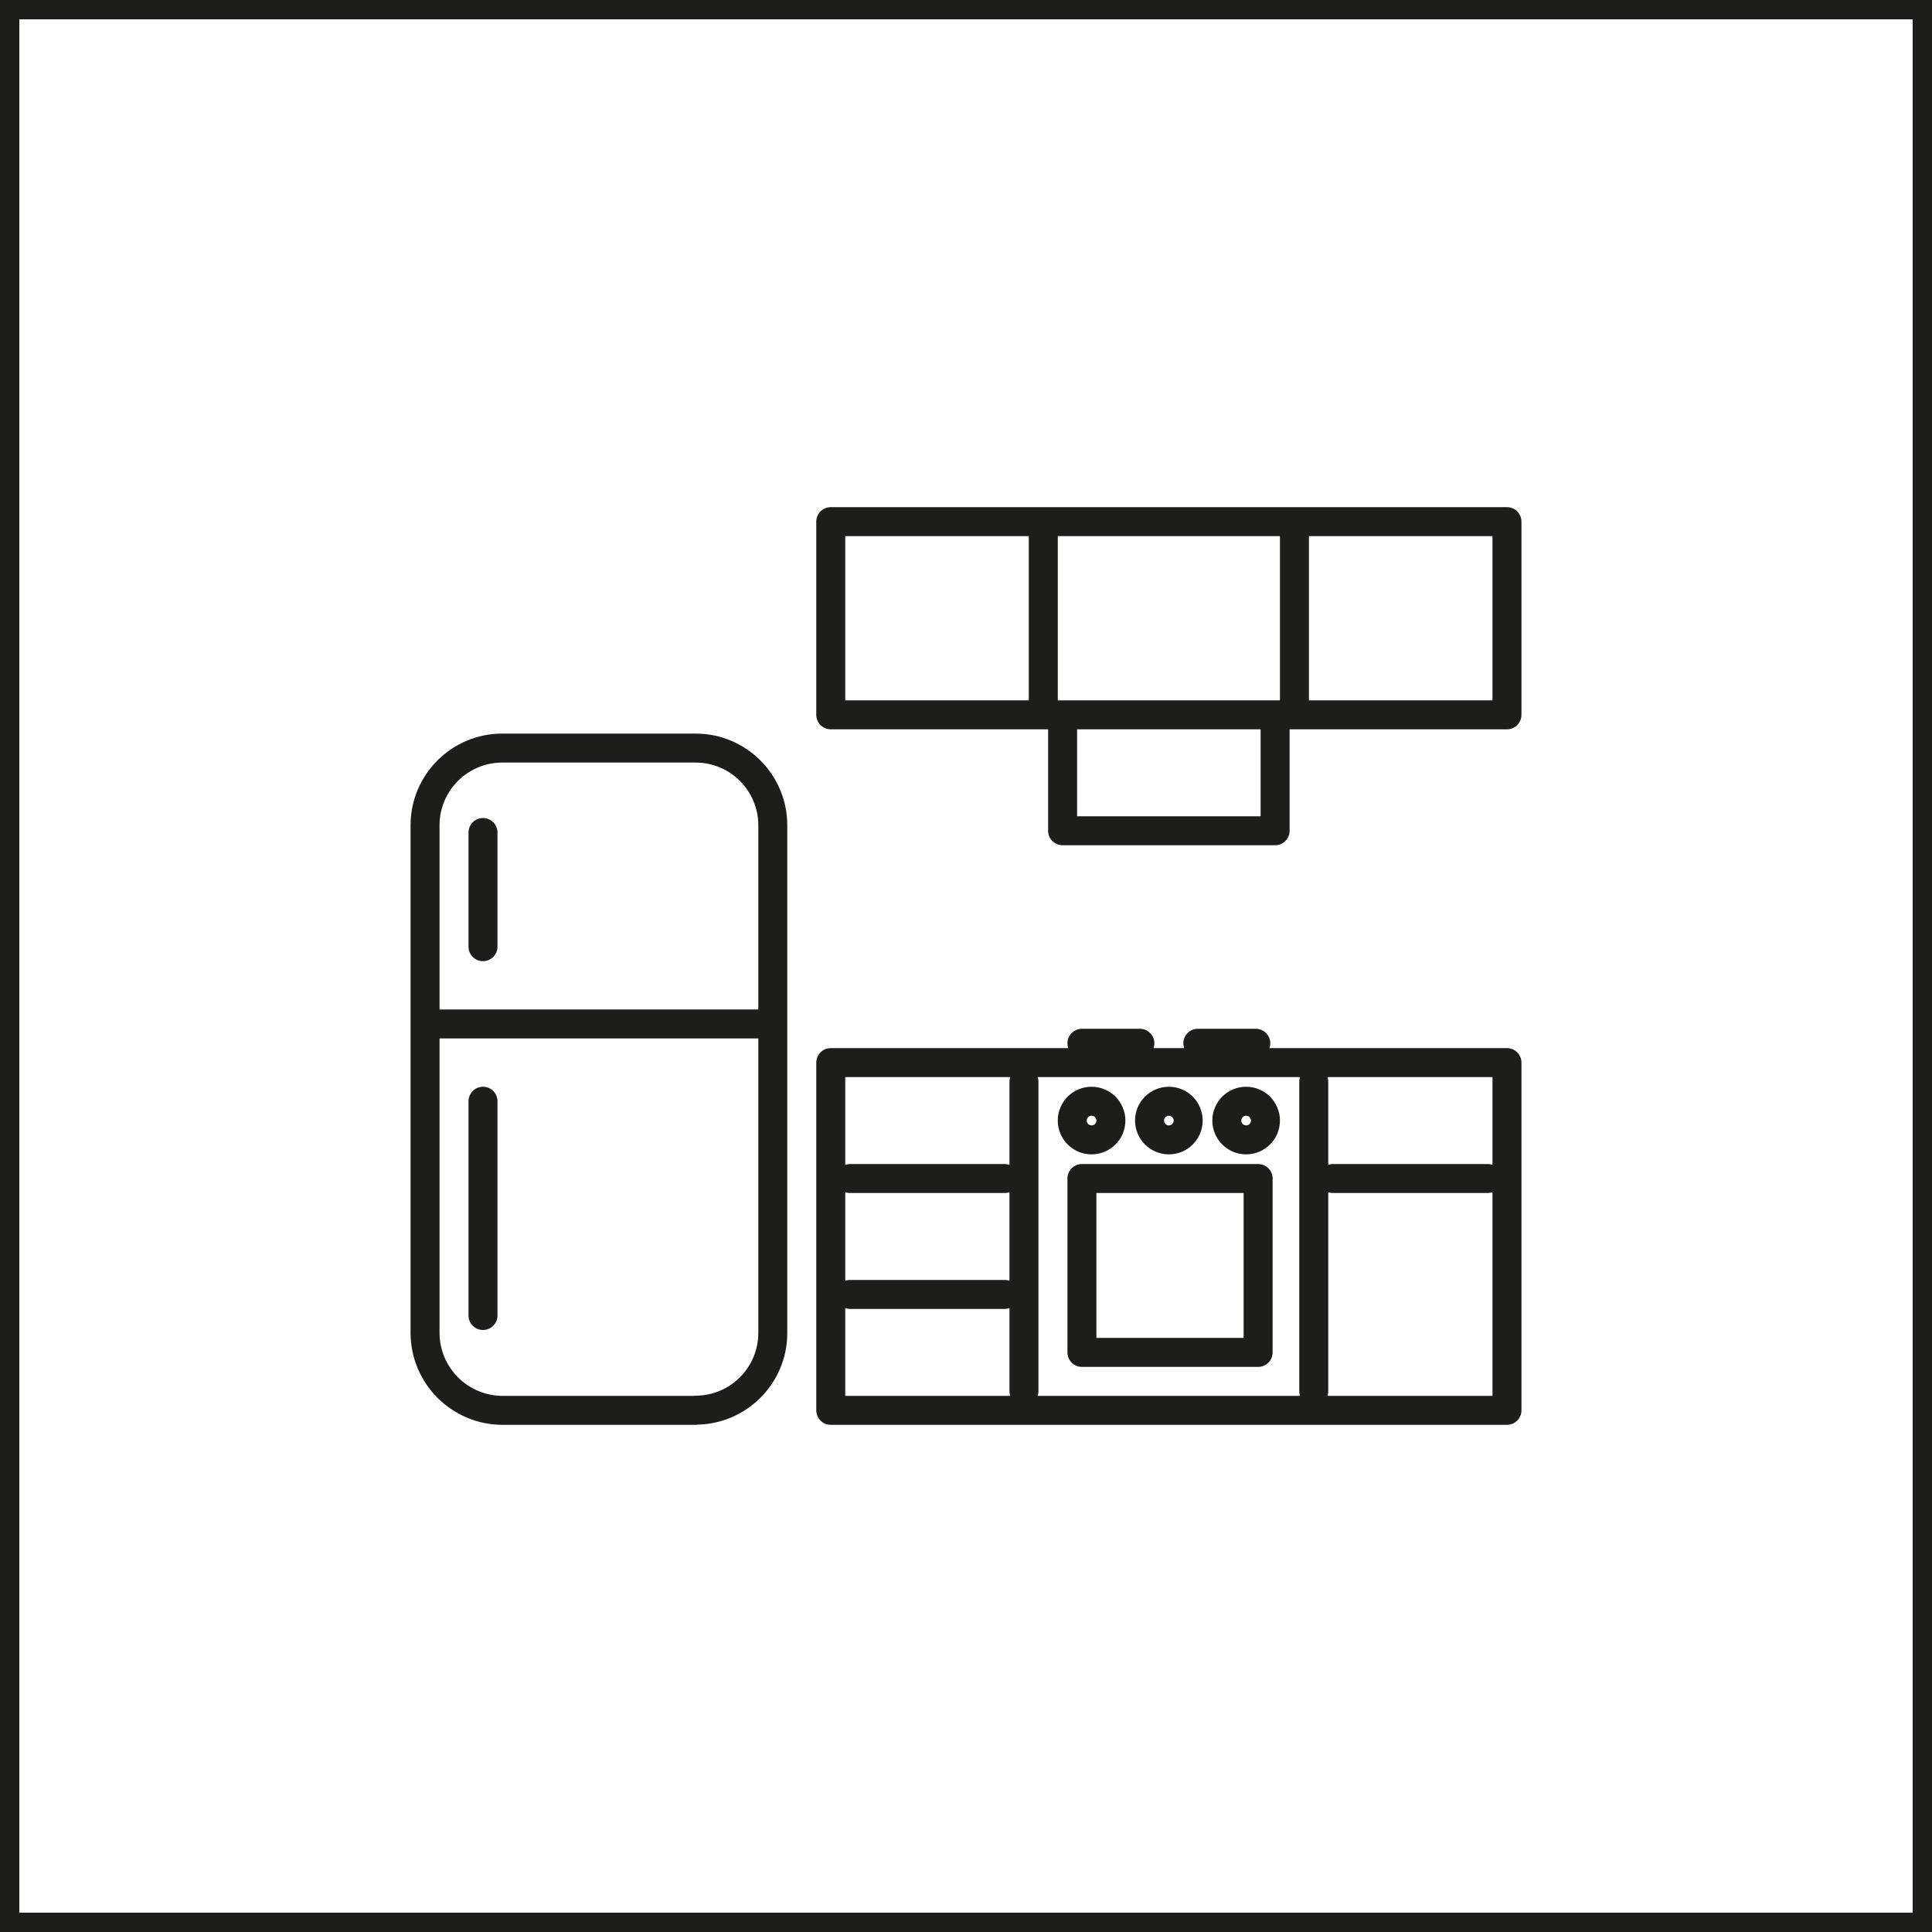
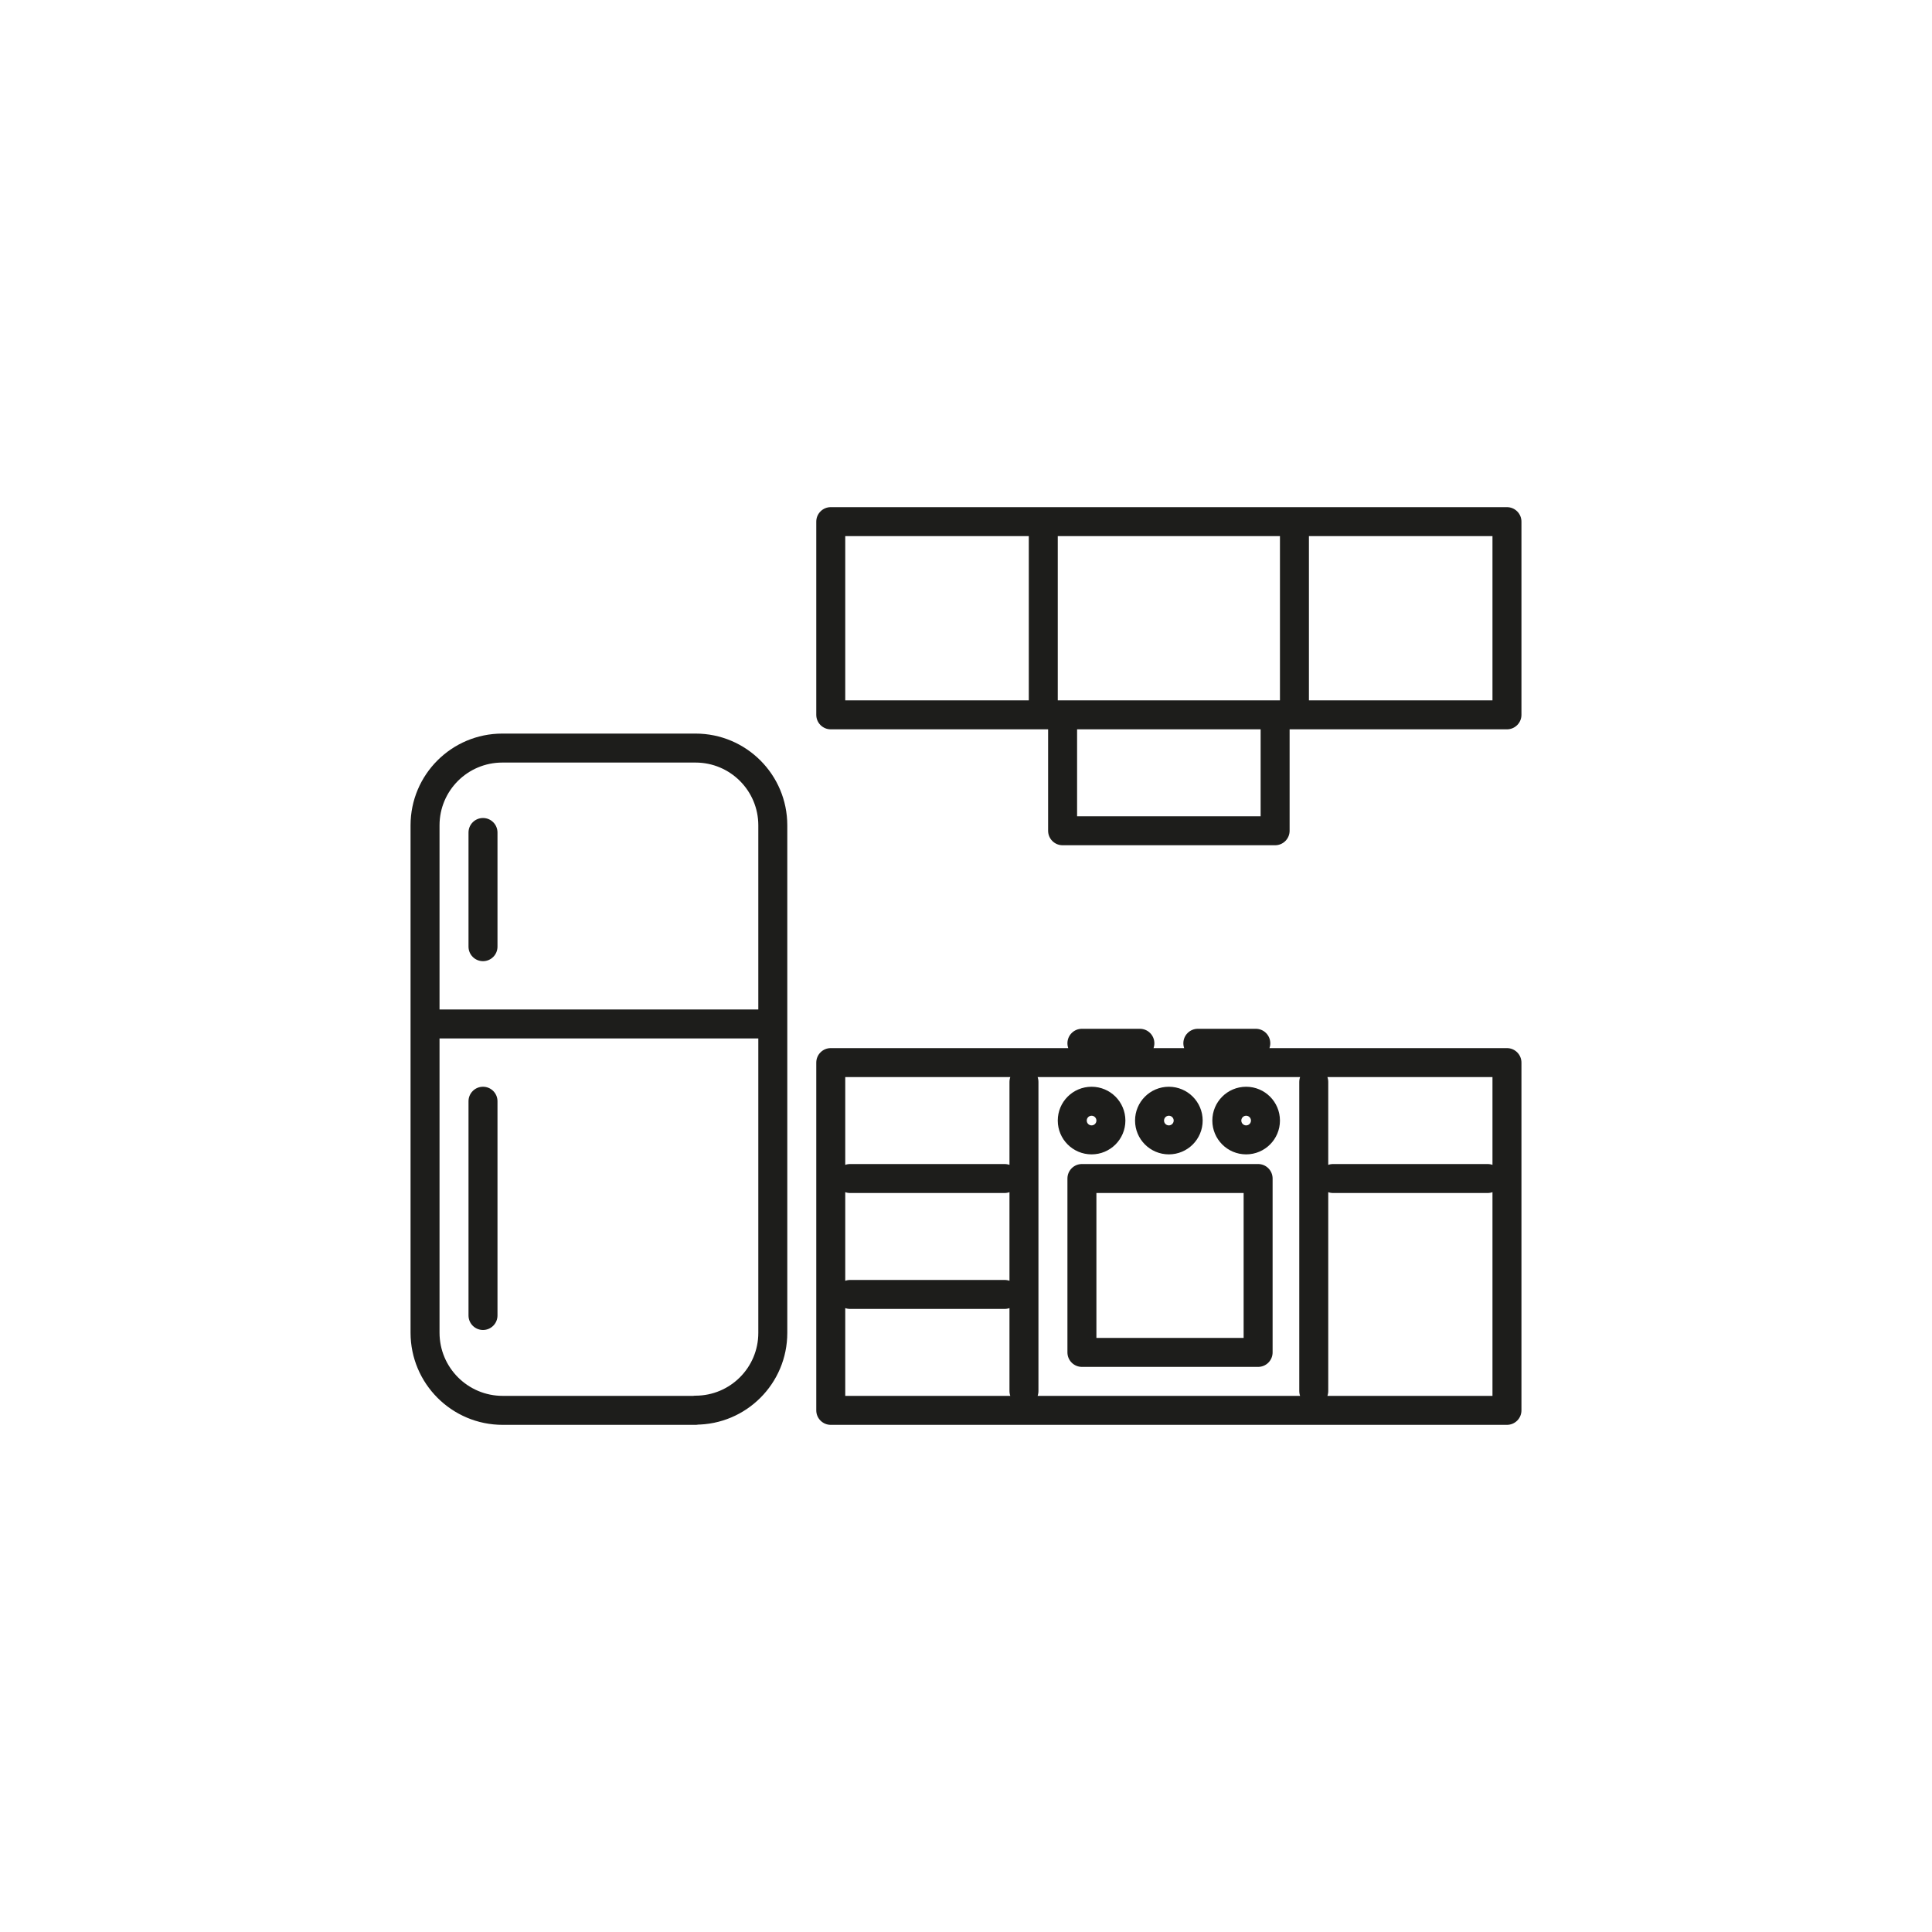
<svg xmlns="http://www.w3.org/2000/svg" width="100" height="100" viewBox="0 0 100 100" fill="none">
-   <rect x="0.5" y="0.5" width="99" height="99" stroke="#1D1D1B" />
  <path d="M36 73V73.75C36.414 73.75 36.75 73.414 36.75 73H36ZM36 72.99V72.24C35.586 72.24 35.25 72.576 35.25 72.99H36ZM22.27 52.25C21.856 52.25 21.52 52.586 21.52 53C21.52 53.414 21.856 53.75 22.27 53.75V52.25ZM39.73 53.75C40.144 53.75 40.48 53.414 40.48 53C40.48 52.586 40.144 52.25 39.73 52.25V53.75ZM25.75 43.09C25.75 42.676 25.414 42.34 25 42.34C24.586 42.34 24.25 42.676 24.25 43.09H25.75ZM24.25 49C24.25 49.414 24.586 49.75 25 49.75C25.414 49.75 25.75 49.414 25.75 49H24.25ZM25.75 57C25.75 56.586 25.414 56.25 25 56.25C24.586 56.25 24.25 56.586 24.25 57H25.75ZM24.25 68.09C24.25 68.504 24.586 68.84 25 68.84C25.414 68.84 25.75 68.504 25.75 68.09H24.25ZM43 27V26.25C42.586 26.25 42.25 26.586 42.25 27H43ZM78 27H78.75C78.75 26.586 78.414 26.25 78 26.25V27ZM78 37V37.75C78.414 37.75 78.75 37.414 78.75 37H78ZM43 37H42.25C42.25 37.414 42.586 37.75 43 37.75V37ZM43 55V54.25C42.586 54.25 42.25 54.586 42.25 55H43ZM78 55H78.75C78.75 54.586 78.414 54.25 78 54.25V55ZM78 73V73.75C78.414 73.75 78.75 73.414 78.75 73H78ZM43 73H42.25C42.25 73.414 42.586 73.75 43 73.75V73ZM54.75 27C54.75 26.586 54.414 26.25 54 26.25C53.586 26.25 53.25 26.586 53.25 27H54.75ZM53.25 37C53.25 37.414 53.586 37.75 54 37.75C54.414 37.75 54.75 37.414 54.75 37H53.25ZM67.75 27C67.75 26.586 67.414 26.25 67 26.25C66.586 26.25 66.25 26.586 66.25 27H67.75ZM66.25 37C66.25 37.414 66.586 37.75 67 37.75C67.414 37.75 67.75 37.414 67.75 37H66.25ZM53.75 56C53.75 55.586 53.414 55.25 53 55.25C52.586 55.25 52.25 55.586 52.25 56H53.75ZM52.25 72C52.25 72.414 52.586 72.75 53 72.75C53.414 72.75 53.75 72.414 53.75 72H52.25ZM68.75 56C68.75 55.586 68.414 55.25 68 55.25C67.586 55.25 67.25 55.586 67.25 56H68.75ZM67.25 72C67.25 72.414 67.586 72.75 68 72.75C68.414 72.75 68.75 72.414 68.75 72H67.25ZM55 37V36.25C54.586 36.25 54.25 36.586 54.25 37H55ZM66 37H66.75C66.75 36.586 66.414 36.25 66 36.25V37ZM66 43V43.75C66.414 43.75 66.75 43.414 66.75 43H66ZM55 43H54.25C54.25 43.414 54.586 43.75 55 43.75V43ZM56 61V60.25C55.586 60.25 55.25 60.586 55.25 61H56ZM65.12 61H65.87C65.87 60.586 65.534 60.25 65.12 60.25V61ZM65.12 70V70.75C65.534 70.75 65.87 70.414 65.87 70H65.12ZM56 70H55.25C55.25 70.414 55.586 70.75 56 70.75V70ZM56 53.25C55.586 53.25 55.25 53.586 55.25 54C55.25 54.414 55.586 54.75 56 54.75V53.25ZM59 54.75C59.414 54.75 59.75 54.414 59.75 54C59.75 53.586 59.414 53.25 59 53.25V54.75ZM62 53.25C61.586 53.25 61.25 53.586 61.25 54C61.25 54.414 61.586 54.75 62 54.75V53.25ZM65 54.75C65.414 54.75 65.75 54.414 65.75 54C65.75 53.586 65.414 53.25 65 53.25V54.75ZM44 60.25C43.586 60.25 43.25 60.586 43.25 61C43.25 61.414 43.586 61.75 44 61.75V60.25ZM52 61.75C52.414 61.75 52.75 61.414 52.75 61C52.75 60.586 52.414 60.25 52 60.25V61.75ZM44 66.25C43.586 66.25 43.25 66.586 43.25 67C43.25 67.414 43.586 67.75 44 67.75V66.25ZM52 67.75C52.414 67.75 52.75 67.414 52.75 67C52.75 66.586 52.414 66.25 52 66.25V67.75ZM69 60.25C68.586 60.25 68.25 60.586 68.25 61C68.25 61.414 68.586 61.75 69 61.75V60.25ZM77 61.75C77.414 61.75 77.75 61.414 77.75 61C77.75 60.586 77.414 60.25 77 60.25V61.75ZM36 73V72.25H26.02V73V73.75H36V73ZM26.02 73V72.25C24.214 72.25 22.75 70.786 22.75 68.98H22H21.25C21.25 71.614 23.386 73.75 26.02 73.75V73ZM22 68.98H22.75V42.72H22H21.25V68.98H22ZM22 42.72H22.75C22.75 40.924 24.204 39.47 26 39.47V38.72V37.97C23.376 37.97 21.25 40.096 21.25 42.72H22ZM26 38.72V39.47H36V38.72V37.97H26V38.72ZM36 38.72V39.47C37.796 39.47 39.25 40.924 39.25 42.72H40H40.75C40.75 40.096 38.624 37.97 36 37.97V38.72ZM40 42.72H39.25V68.99H40H40.75V42.72H40ZM40 68.99H39.25C39.25 70.786 37.796 72.24 36 72.24V72.99V73.74C38.624 73.74 40.75 71.614 40.75 68.99H40ZM36 72.99H35.25V73H36H36.75V72.99H36ZM22.27 53V53.75H39.73V53V52.25H22.27V53ZM25 43.09H24.25V49H25H25.75V43.09H25ZM25 57H24.25V68.09H25H25.75V57H25ZM43 27V27.75H78V27V26.25H43V27ZM78 27H77.25V37H78H78.75V27H78ZM78 37V36.25H43V37V37.75H78V37ZM43 37H43.75V27H43H42.25V37H43ZM43 55V55.75H78V55V54.25H43V55ZM78 55H77.25V73H78H78.75V55H78ZM78 73V72.25H43V73V73.75H78V73ZM43 73H43.75V55H43H42.25V73H43ZM54 27H53.25V37H54H54.75V27H54ZM67 27H66.25V37H67H67.75V27H67ZM53 56H52.25V72H53H53.75V56H53ZM68 56H67.25V72H68H68.75V56H68ZM55 37V37.75H66V37V36.25H55V37ZM66 37H65.25V43H66H66.75V37H66ZM66 43V42.25H55V43V43.75H66V43ZM55 43H55.75V37H55H54.25V43H55ZM56 61V61.75H65.12V61V60.25H56V61ZM65.12 61H64.37V70H65.12H65.87V61H65.12ZM65.12 70V69.25H56V70V70.75H65.12V70ZM56 70H56.75V61H56H55.25V70H56ZM57.5 58H56.75C56.75 58.138 56.638 58.25 56.5 58.25V59V59.75C57.467 59.75 58.25 58.967 58.25 58H57.5ZM56.5 59V58.25C56.362 58.25 56.25 58.138 56.25 58H55.5H54.75C54.75 58.967 55.533 59.75 56.5 59.75V59ZM55.5 58H56.25C56.25 57.862 56.362 57.75 56.5 57.75V57V56.25C55.533 56.25 54.75 57.033 54.75 58H55.5ZM56.5 57V57.75C56.638 57.75 56.75 57.862 56.75 58H57.5H58.25C58.25 57.033 57.467 56.25 56.5 56.25V57ZM61.5 58H60.75C60.75 58.138 60.638 58.25 60.5 58.25V59V59.75C61.467 59.75 62.25 58.967 62.25 58H61.5ZM60.5 59V58.25C60.362 58.25 60.25 58.138 60.25 58H59.5H58.75C58.75 58.967 59.533 59.75 60.5 59.75V59ZM59.5 58H60.25C60.25 57.862 60.362 57.75 60.5 57.75V57V56.25C59.533 56.25 58.75 57.033 58.75 58H59.5ZM60.5 57V57.75C60.638 57.75 60.75 57.862 60.75 58H61.5H62.25C62.25 57.033 61.467 56.25 60.5 56.25V57ZM65.5 58H64.75C64.75 58.138 64.638 58.25 64.5 58.25V59V59.75C65.466 59.75 66.25 58.967 66.25 58H65.5ZM64.5 59V58.25C64.362 58.25 64.25 58.138 64.25 58H63.5H62.75C62.75 58.967 63.533 59.75 64.5 59.75V59ZM63.5 58H64.25C64.25 57.862 64.362 57.75 64.5 57.75V57V56.25C63.533 56.25 62.75 57.033 62.75 58H63.5ZM64.5 57V57.75C64.638 57.75 64.75 57.862 64.75 58H65.5H66.25C66.25 57.033 65.466 56.25 64.5 56.25V57ZM56 54V54.75H59V54V53.25H56V54ZM62 54V54.75H65V54V53.25H62V54ZM44 61V61.75H52V61V60.25H44V61ZM44 67V67.75H52V67V66.25H44V67ZM69 61V61.75H77V61V60.25H69V61Z" fill="#1D1D1B" />
</svg>